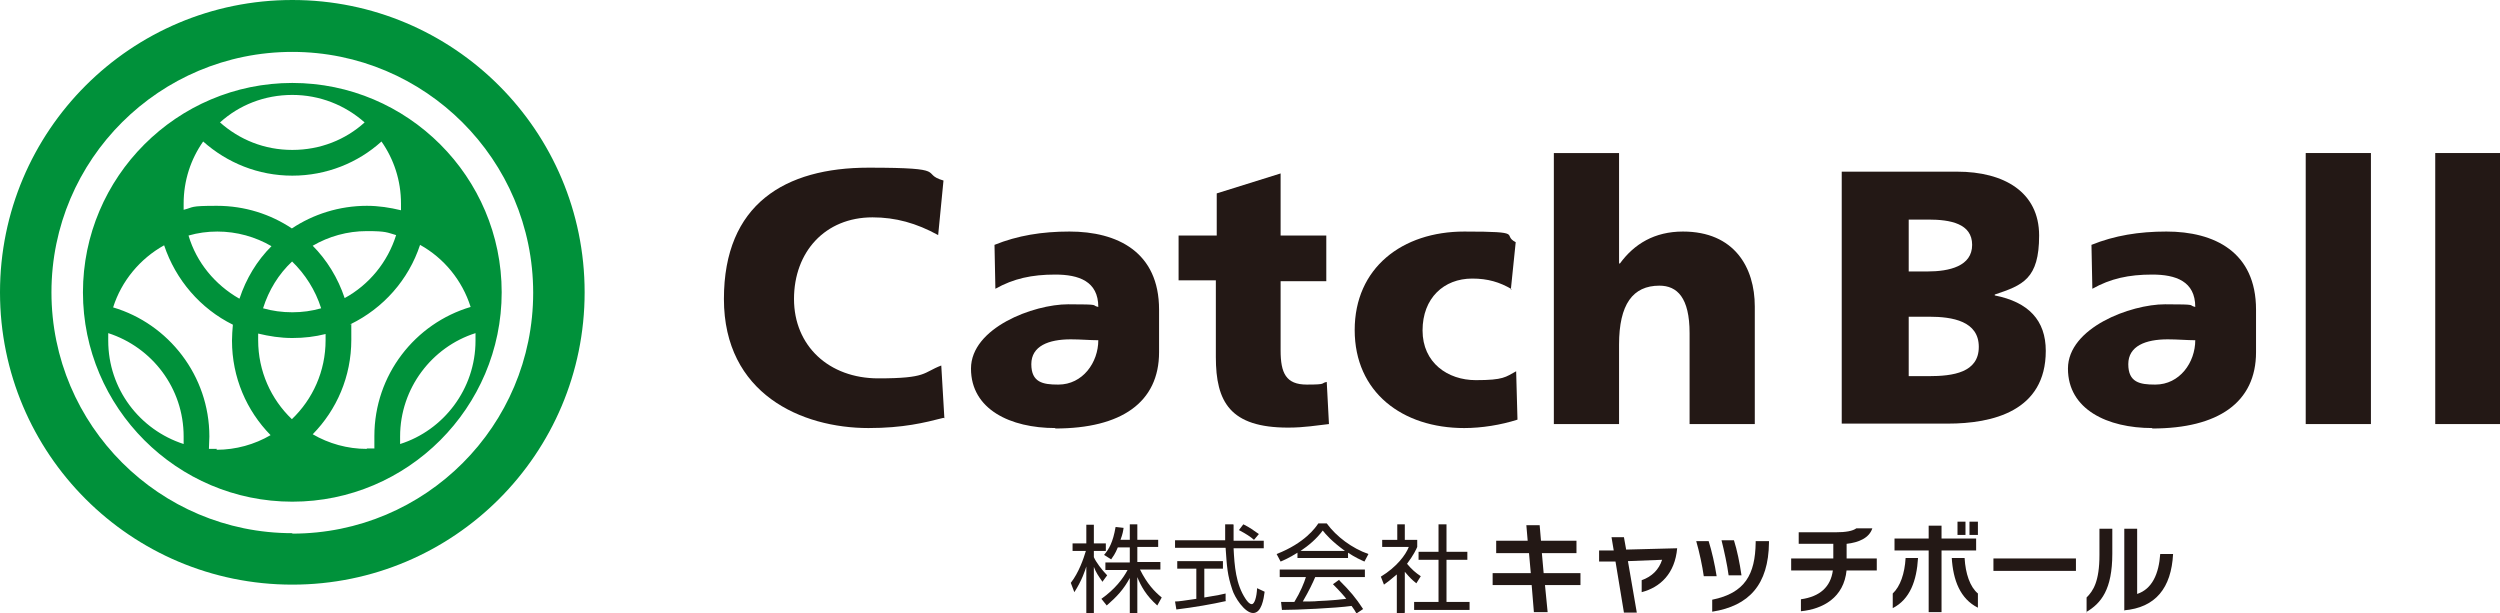
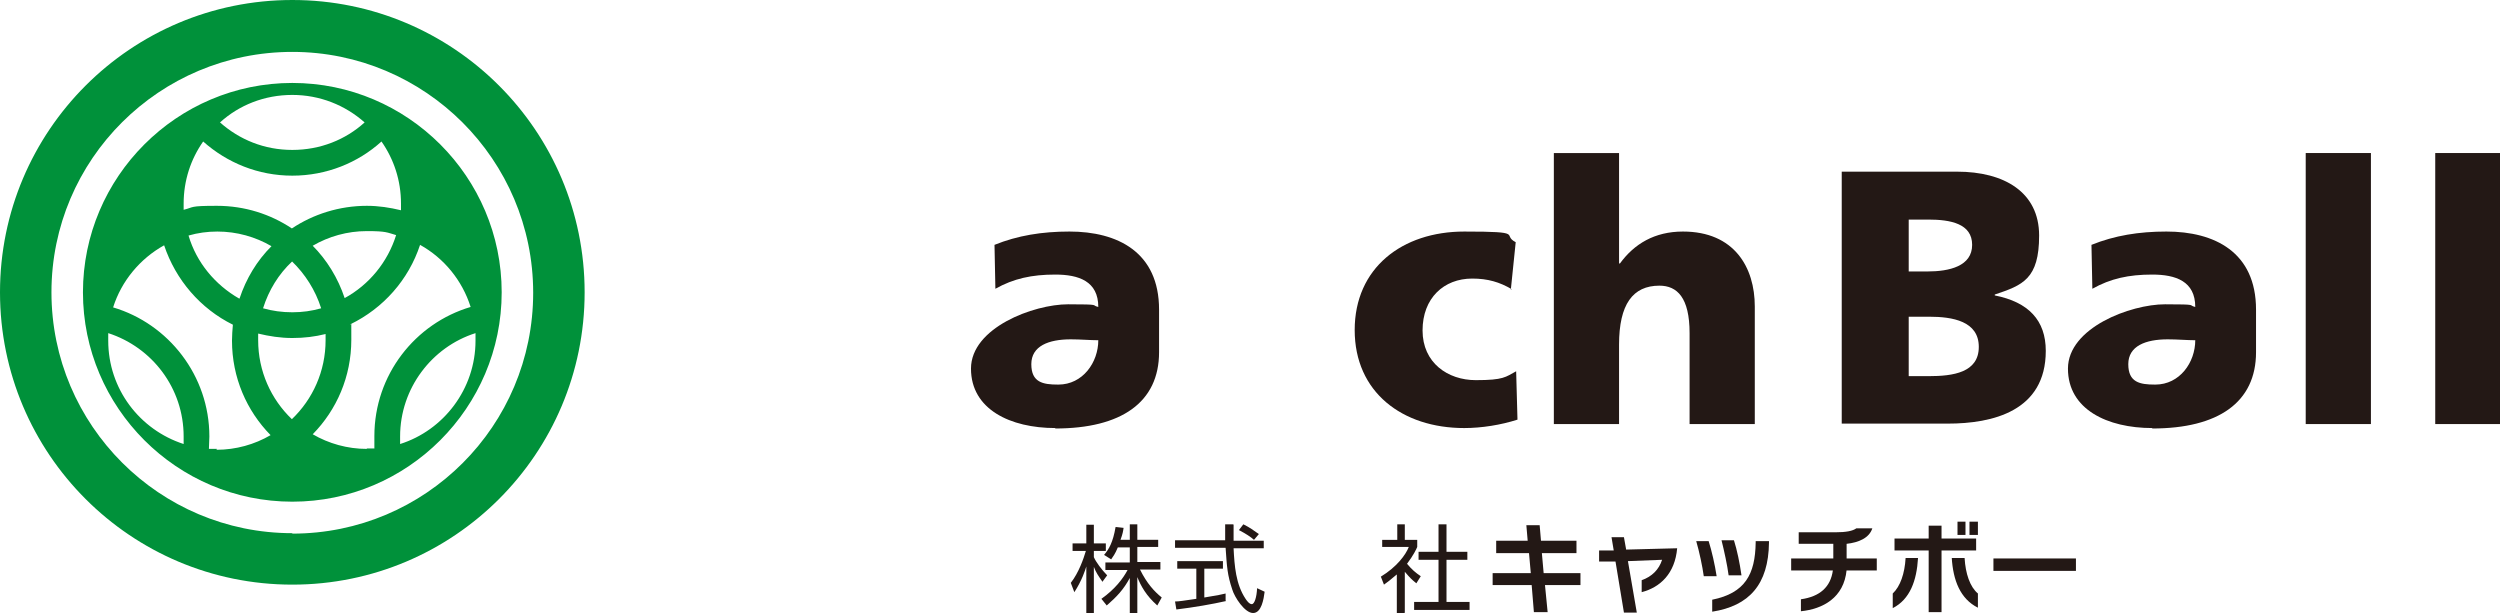
<svg xmlns="http://www.w3.org/2000/svg" id="_レイヤー_1" data-name="レイヤー_1" version="1.1" viewBox="0 0 563.6 138.3">
  <defs>
    <style>
      .st0 {
        fill: #231815;
      }

      .st1 {
        fill: #00913a;
      }
    </style>
  </defs>
  <g>
    <path class="st1" d="M65.9,18.7c-26,0-47.2,21.2-47.2,47.2s21.2,47.2,47.2,47.2,47.2-21.2,47.2-47.2-21.2-47.2-47.2-47.2ZM65.9,21.4c6.2,0,11.9,2.3,16.3,6.2-4.3,3.9-10,6.2-16.3,6.2s-11.9-2.3-16.3-6.2c4.3-3.9,10-6.2,16.3-6.2ZM45.8,31.9c5.4,4.8,12.4,7.7,20.1,7.7s14.8-2.9,20.1-7.7c2.8,4,4.4,8.8,4.4,14s0,1,0,1.5c-2.5-.6-5-1-7.7-1-6.2,0-12.1,1.9-16.9,5.1-4.8-3.2-10.6-5.1-16.9-5.1s-5.1.3-7.5.9c0-.5,0-1,0-1.4,0-5.2,1.6-10,4.4-14ZM65.8,58.9c3,2.9,5.3,6.5,6.6,10.6-2.1.6-4.2.9-6.5.9s-4.5-.3-6.6-.9c1.3-4.1,3.5-7.7,6.6-10.6ZM53.9,67.3c-5.4-3.1-9.6-8.1-11.4-14.2,2.1-.6,4.2-.9,6.5-.9,4.4,0,8.6,1.2,12.2,3.3-3.3,3.3-5.7,7.3-7.2,11.8ZM70.5,55.4c3.6-2.1,7.8-3.3,12.2-3.3s4.5.3,6.6.9c-1.9,6.1-6.1,11.2-11.6,14.2-1.5-4.5-4-8.6-7.3-11.9ZM41.4,100.1c-9.9-3.2-17-12.4-17-23.3s0-1.1,0-1.7c9.9,3.2,17,12.4,17,23.3s0,1.1,0,1.7ZM48.9,101.2c-.6,0-1.2,0-1.8,0,0-.9.1-1.9.1-2.8,0-13.7-9.2-25.4-21.7-29.1,1.9-6,6.1-11,11.5-14,2.6,7.8,8.2,14.3,15.5,17.9-.1,1.2-.2,2.4-.2,3.6,0,8.3,3.3,15.8,8.7,21.3-3.6,2.1-7.8,3.3-12.2,3.3ZM65.8,94.5c-4.7-4.5-7.6-10.8-7.6-17.8s0-1,0-1.5c2.5.6,5,1,7.7,1s5.1-.3,7.5-.9c0,.5,0,1,0,1.4,0,7-2.9,13.3-7.6,17.8ZM82.7,101.2c-4.4,0-8.6-1.2-12.2-3.3,5.4-5.5,8.7-13,8.7-21.3s0-2.4-.2-3.5c7.4-3.6,13.1-10,15.7-17.9,5.4,3,9.5,8,11.4,14-12.5,3.7-21.7,15.3-21.7,29.1s0,1.9.1,2.8c-.6,0-1.2,0-1.8,0ZM90.2,100.1c0-.6,0-1.1,0-1.7,0-10.9,7.2-20.2,17-23.3,0,.6,0,1.1,0,1.7,0,10.9-7.2,20.2-17,23.3Z" />
    <path class="st1" d="M65.9,0C29.5,0,0,29.5,0,65.9s29.5,65.9,65.9,65.9,65.9-29.5,65.9-65.9S102.3,0,65.9,0ZM65.9,120.2c-29.9,0-54.3-24.3-54.3-54.3S36,11.7,65.9,11.7s54.3,24.3,54.3,54.3-24.3,54.3-54.3,54.3Z" />
  </g>
  <g>
    <g>
-       <path class="st0" d="M212.7,94.2c-4.3,1.1-9.1,2.3-16.9,2.3-15.1,0-32.6-7.7-32.6-29.1s13.8-29.6,32.6-29.6,11.4,1.3,16.9,2.9l-1.2,12.3c-4.9-2.7-9.6-4-14.8-4-10.7,0-17.7,7.8-17.7,18.4s7.9,17.9,19,17.9,10-1.3,14.2-2.9l.7,11.9Z" />
      <path class="st0" d="M237.9,96.5c-10.1,0-19-4.2-19-13.4s14.1-14.5,21.9-14.5,5,.2,6.8.6c0-5.8-4.4-7.3-9.7-7.3s-9.4.9-13.5,3.2l-.2-9.9c5.2-2.1,10.7-3,16.9-3,10.8,0,20.2,4.6,20.2,17.6v9.6c0,11.3-8.5,17.2-23.4,17.2ZM238.6,86.7c5.5,0,9-5,9-10-1.9,0-4-.2-6.2-.2-5,0-8.9,1.5-8.9,5.6s2.6,4.6,6,4.6Z" />
      <path class="st0" d="M485.2,96.5c-10.1,0-19-4.2-19-13.4s14.1-14.5,21.9-14.5,5,.2,6.8.6c0-5.8-4.4-7.3-9.7-7.3s-9.4.9-13.5,3.2l-.2-9.9c5.2-2.1,10.7-3,16.9-3,10.8,0,20.2,4.6,20.2,17.6v9.6c0,11.3-8.5,17.2-23.4,17.2ZM485.9,86.7c5.5,0,9-5,9-10-1.9,0-4-.2-6.2-.2-5,0-8.9,1.5-8.9,5.6s2.6,4.6,6,4.6Z" />
-       <path class="st0" d="M265.7,53.1h8.6v-9.5l14.4-4.5v14h10.3v10.3h-10.3v15.6c0,5.1,1.2,7.7,5.9,7.7s3-.3,4.5-.6l.5,9.5c-2.8.3-5.5.8-9.2.8-13.1,0-16.3-5.8-16.3-15.9v-17.3h-8.4v-10.3Z" />
      <path class="st0" d="M340.8,65.2c-2.7-1.6-5.4-2.4-8.9-2.4-6.4,0-11.2,4.4-11.2,11.7s5.7,11.2,12,11.2,6.7-.7,9.1-2l.3,10.9c-3.7,1.2-8.1,1.9-12,1.9-14,0-24.7-8.1-24.7-22.1s10.7-22.2,24.7-22.2,8.3.7,11.6,2.4l-1.1,10.7Z" />
      <path class="st0" d="M350.3,34.5h14.7v24.9h.2c3.2-4.4,7.8-7.2,14.2-7.2,11.6,0,16.2,8.1,16.2,16.9v26.5h-14.7v-20.5c0-8-2.8-10.7-6.8-10.7-6,0-9.1,4.2-9.1,13.3v17.9h-14.7v-61.1Z" />
      <path class="st0" d="M415.1,38.7h26.1c10.6,0,18.5,4.6,18.5,14.4s-3.7,11.2-10,13.3v.2c7.6,1.5,11.5,5.6,11.5,12.5,0,13.6-12,16.4-22.1,16.4h-23.9v-56.8ZM430.3,61.2h4.2c5,0,10.1-1.2,10.1-6s-4.9-5.7-9.9-5.7h-4.4v11.7ZM430.3,84.8h4.5c5.5,0,11.3-.8,11.3-6.6s-5.9-6.8-11.2-6.8h-4.6v13.4Z" />
      <path class="st0" d="M519.8,34.5h14.7v61.1h-14.7v-61.1Z" />
      <path class="st0" d="M549,34.5h14.7v61.1h-14.7v-61.1Z" />
    </g>
    <g>
      <path class="st0" d="M248.5,131.1c-.9-1.3-1.4-2-1.9-3.3v10.5h-1.7v-10.6c-.2.7-1,3.2-2.7,5.8l-.8-2.1c1.8-2.3,2.9-5.5,3.4-7.2h-3v-1.7h3.1v-4.2h1.7v4.2h2.7v1.7h-2.7v1.4c.4,1,1.8,2.9,3,4.1l-1.1,1.5ZM256.4,138.2h-1.7v-7.9c-1.4,2.6-2.9,4.2-5.2,6.2l-1.2-1.5c3.1-2.2,4.9-4.6,5.9-6.5h-5v-1.7h5.5v-3.4h-2.7c-.6,1.5-1.1,2.1-1.5,2.7l-1.6-1c1.1-1.3,2-2.8,2.6-6.3l1.8.2c-.1.7-.2,1.4-.7,2.7h2.1v-3.5h1.7v3.5h4.7v1.6h-4.7v3.4h5.2v1.7h-4.6c1.6,3.2,3.2,4.9,4.9,6.3l-1,1.8c-2.5-2.2-3.7-4.4-4.5-6.4v8Z" />
      <path class="st0" d="M276.4,135.5c-3.1.7-7.1,1.4-11.2,1.9l-.3-1.8c.9,0,2-.2,4.8-.6v-6.8h-4.3v-1.7h10.3v1.7h-4.2v6.5c3.1-.5,4-.7,4.8-.9v1.6ZM278.1,118.3c0,.7,0,1.6,0,3.6h6.8v1.7h-6.8c.2,4,.5,8.1,2.7,11.4.2.3.8,1.2,1.4,1.2s1.1-1.5,1.2-3.6l1.7.8c-.2,1.6-.7,4.8-2.6,4.8s-4.2-3.6-4.7-5.3c-1.1-3.3-1.2-5-1.5-9.4h-11.4v-1.7h11.3c0-1,0-2.3,0-3.6h1.8ZM282.7,121.7c-.8-.7-1.7-1.3-3.4-2.2l1-1.3c1.6.8,2.2,1.3,3.5,2.2l-1.1,1.3Z" />
-       <path class="st0" d="M303.9,125.8h-11.4v-1.2c-1.9,1.2-3.1,1.7-3.8,2l-.9-1.7c6.4-2.5,8.8-6,9.4-6.9h1.9c2.2,3,5.7,5.6,9.4,6.9l-.9,1.7c-.9-.4-2.2-1-3.7-2v1.2ZM302,130.9c2.3,2.3,3.6,3.8,5.3,6.4l-1.5,1c-.3-.6-.6-1-1.1-1.7-3.6.5-12.4.9-15.7.9l-.2-1.8h3c1.4-2.3,2.2-4.3,2.6-5.6h-5.9v-1.7h19.2v1.7h-11.2c-.5,1.2-1.4,3.1-2.8,5.5.5,0,2.9,0,3.4-.1,2.6-.1,4.8-.3,6.4-.5-.2-.3-1.3-1.6-3-3.3l1.4-1ZM303.2,124.2c-3-2.2-4.3-3.7-5-4.6-1.4,1.9-3.2,3.4-5,4.6h10Z" />
      <path class="st0" d="M316.6,138.2h-1.7v-8.7c-1.4,1.2-2.3,1.9-2.9,2.3l-.7-1.8c3.6-2.2,5.6-4.9,6.3-6.7h-6v-1.6h3.4v-3.5h1.7v3.5h2.8v1.6c-.2.5-.8,1.8-2.3,3.8,1.1,1.3,1.9,2,3.1,2.8l-1,1.6c-1.1-.9-1.4-1.2-2.6-2.6v9.2ZM326.1,118.2v6.2h4.7v1.8h-4.7v9.5h5.2v1.8h-12.5v-1.8h5.5v-9.5h-4.5v-1.8h4.5v-6.2h1.8Z" />
      <path class="st0" d="M348.3,131.9l.6,6.1h-3.1l-.5-6.1h-8.8v-2.7h8.6l-.4-4.5h-7.4v-2.8h7.1l-.3-3.5h3l.3,3.5h8v2.8h-7.8l.4,4.5h8.3v2.7h-8.1Z" />
      <path class="st0" d="M370.1,133.5v-2.7c2.3-.8,3.9-2.4,4.6-4.6l-7.7.3,2,11.6h-2.9l-1.9-11.5h-3.7c0,.1,0-2.5,0-2.5h3.3c0-.1-.5-3-.5-3h2.8l.5,2.8,11.5-.3c-.5,5.7-3.8,8.8-8,9.9Z" />
      <path class="st0" d="M384.1,129.9c-.3-2.2-1-5.5-1.7-7.9h2.8c.7,2.2,1.4,5.3,1.8,7.9h-2.9ZM386,137.9v-2.7c7.4-1.5,9.7-5.7,9.8-12.9v-.3h3v.3c-.1,9.5-4.5,14.3-12.8,15.6ZM389.7,129.7c-.3-2.3-1-5.5-1.6-7.9h2.8c.7,2.2,1.3,5.1,1.7,7.9h-2.9Z" />
      <path class="st0" d="M416.3,128.5c-.6,6.3-5.4,8.8-10.3,9.3v-2.7c4.3-.6,6.7-2.8,7.2-6.5h-9.4v-2.7h9.5v-3.3h-7.8v-2.6h8.2c2.5,0,4-.3,4.8-.9h3.6c-.7,2.2-3.1,3.2-5.8,3.5v3.3h6.8v2.7h-6.9Z" />
      <path class="st0" d="M426.7,137v-3.2c1.7-1.6,2.7-4.5,2.9-8h2.8c-.3,5.1-1.8,9.3-5.7,11.3ZM437.7,124.1v13.9h-2.9v-13.9h-7.7v-2.7h7.7v-2.9h2.9v2.9h7.8v2.7h-7.8ZM440,125.8h2.9c.2,3.5,1.2,6.5,3,8v3.2c-4-2-5.6-6.2-5.9-11.3ZM441.3,120.6v-3h1.8v3h-1.8ZM444,120.6v-3h1.9v3h-1.9Z" />
      <path class="st0" d="M449.4,128.7v-2.8h18.6v2.8h-18.6Z" />
-       <path class="st0" d="M470.4,138.1v-3.4c1.5-1.5,2.9-3.6,2.9-9.6v-5.9h2.9v5.6c0,8.1-2.5,11.2-5.9,13.2ZM478.9,137.7v-18.5h2.9v14.7c3.4-1.1,4.9-4.6,5.2-9h2.9c-.4,7.6-3.9,12.1-11.1,12.7Z" />
    </g>
  </g>
</svg>